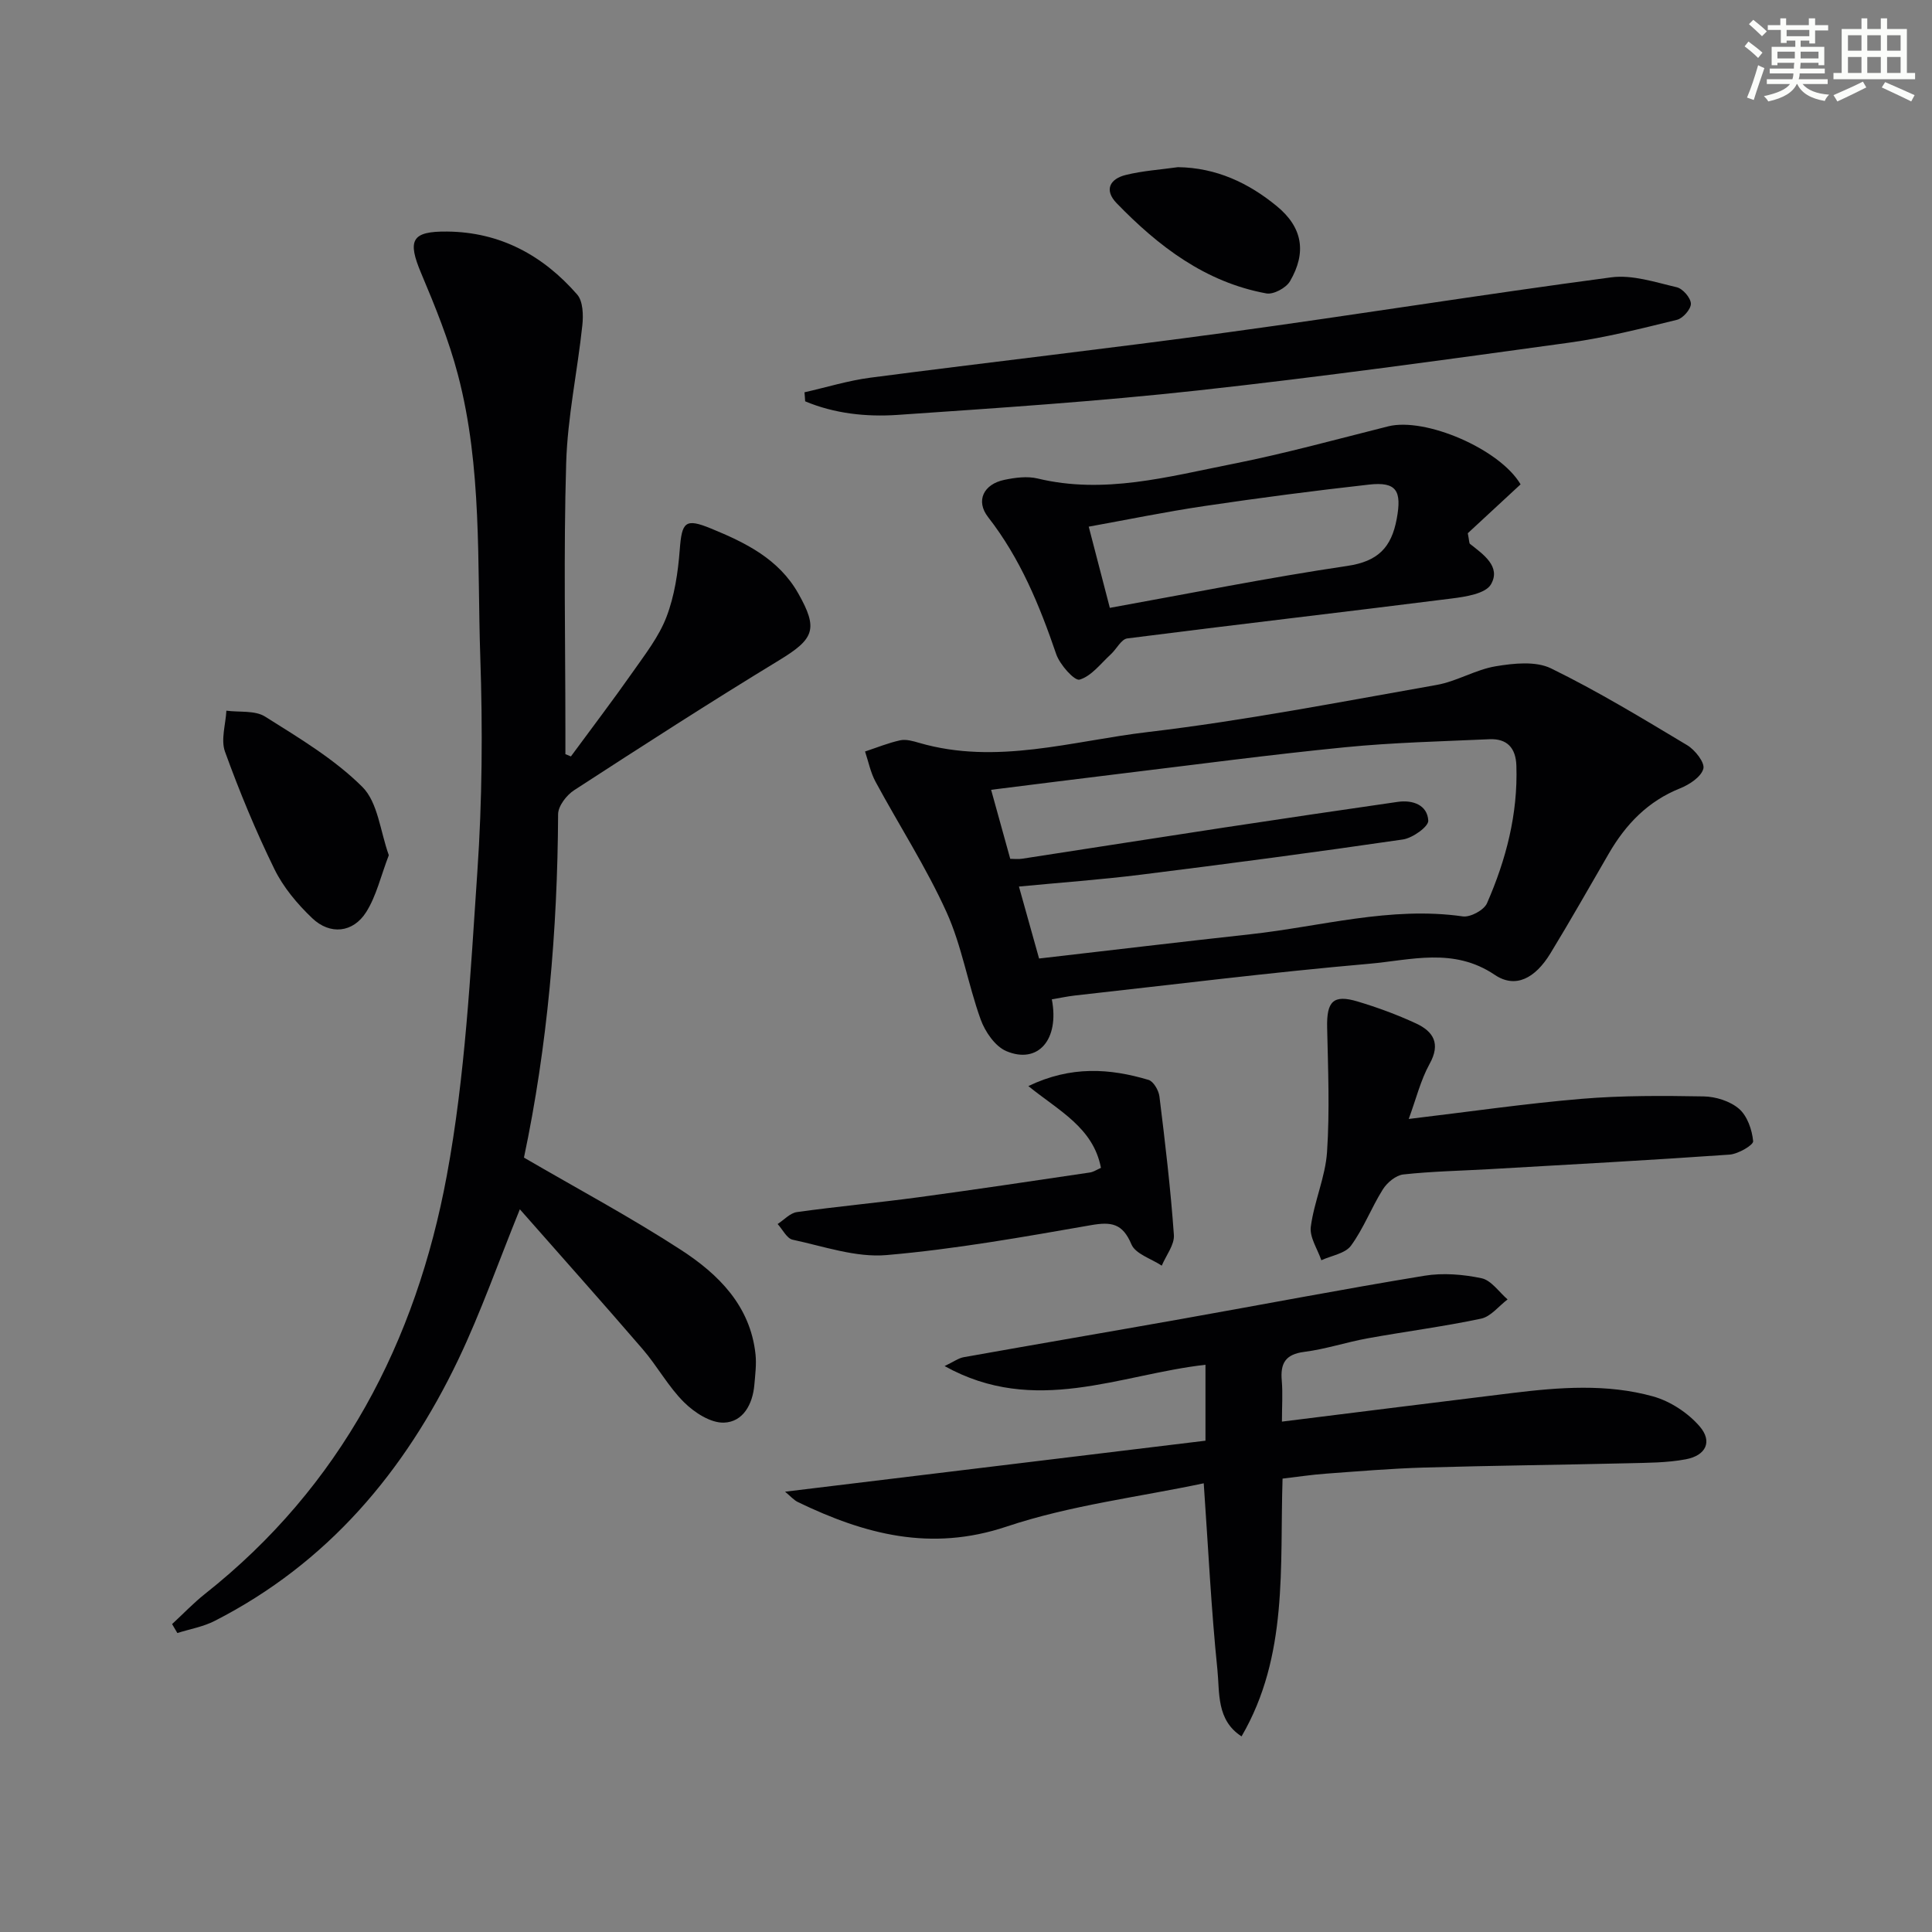
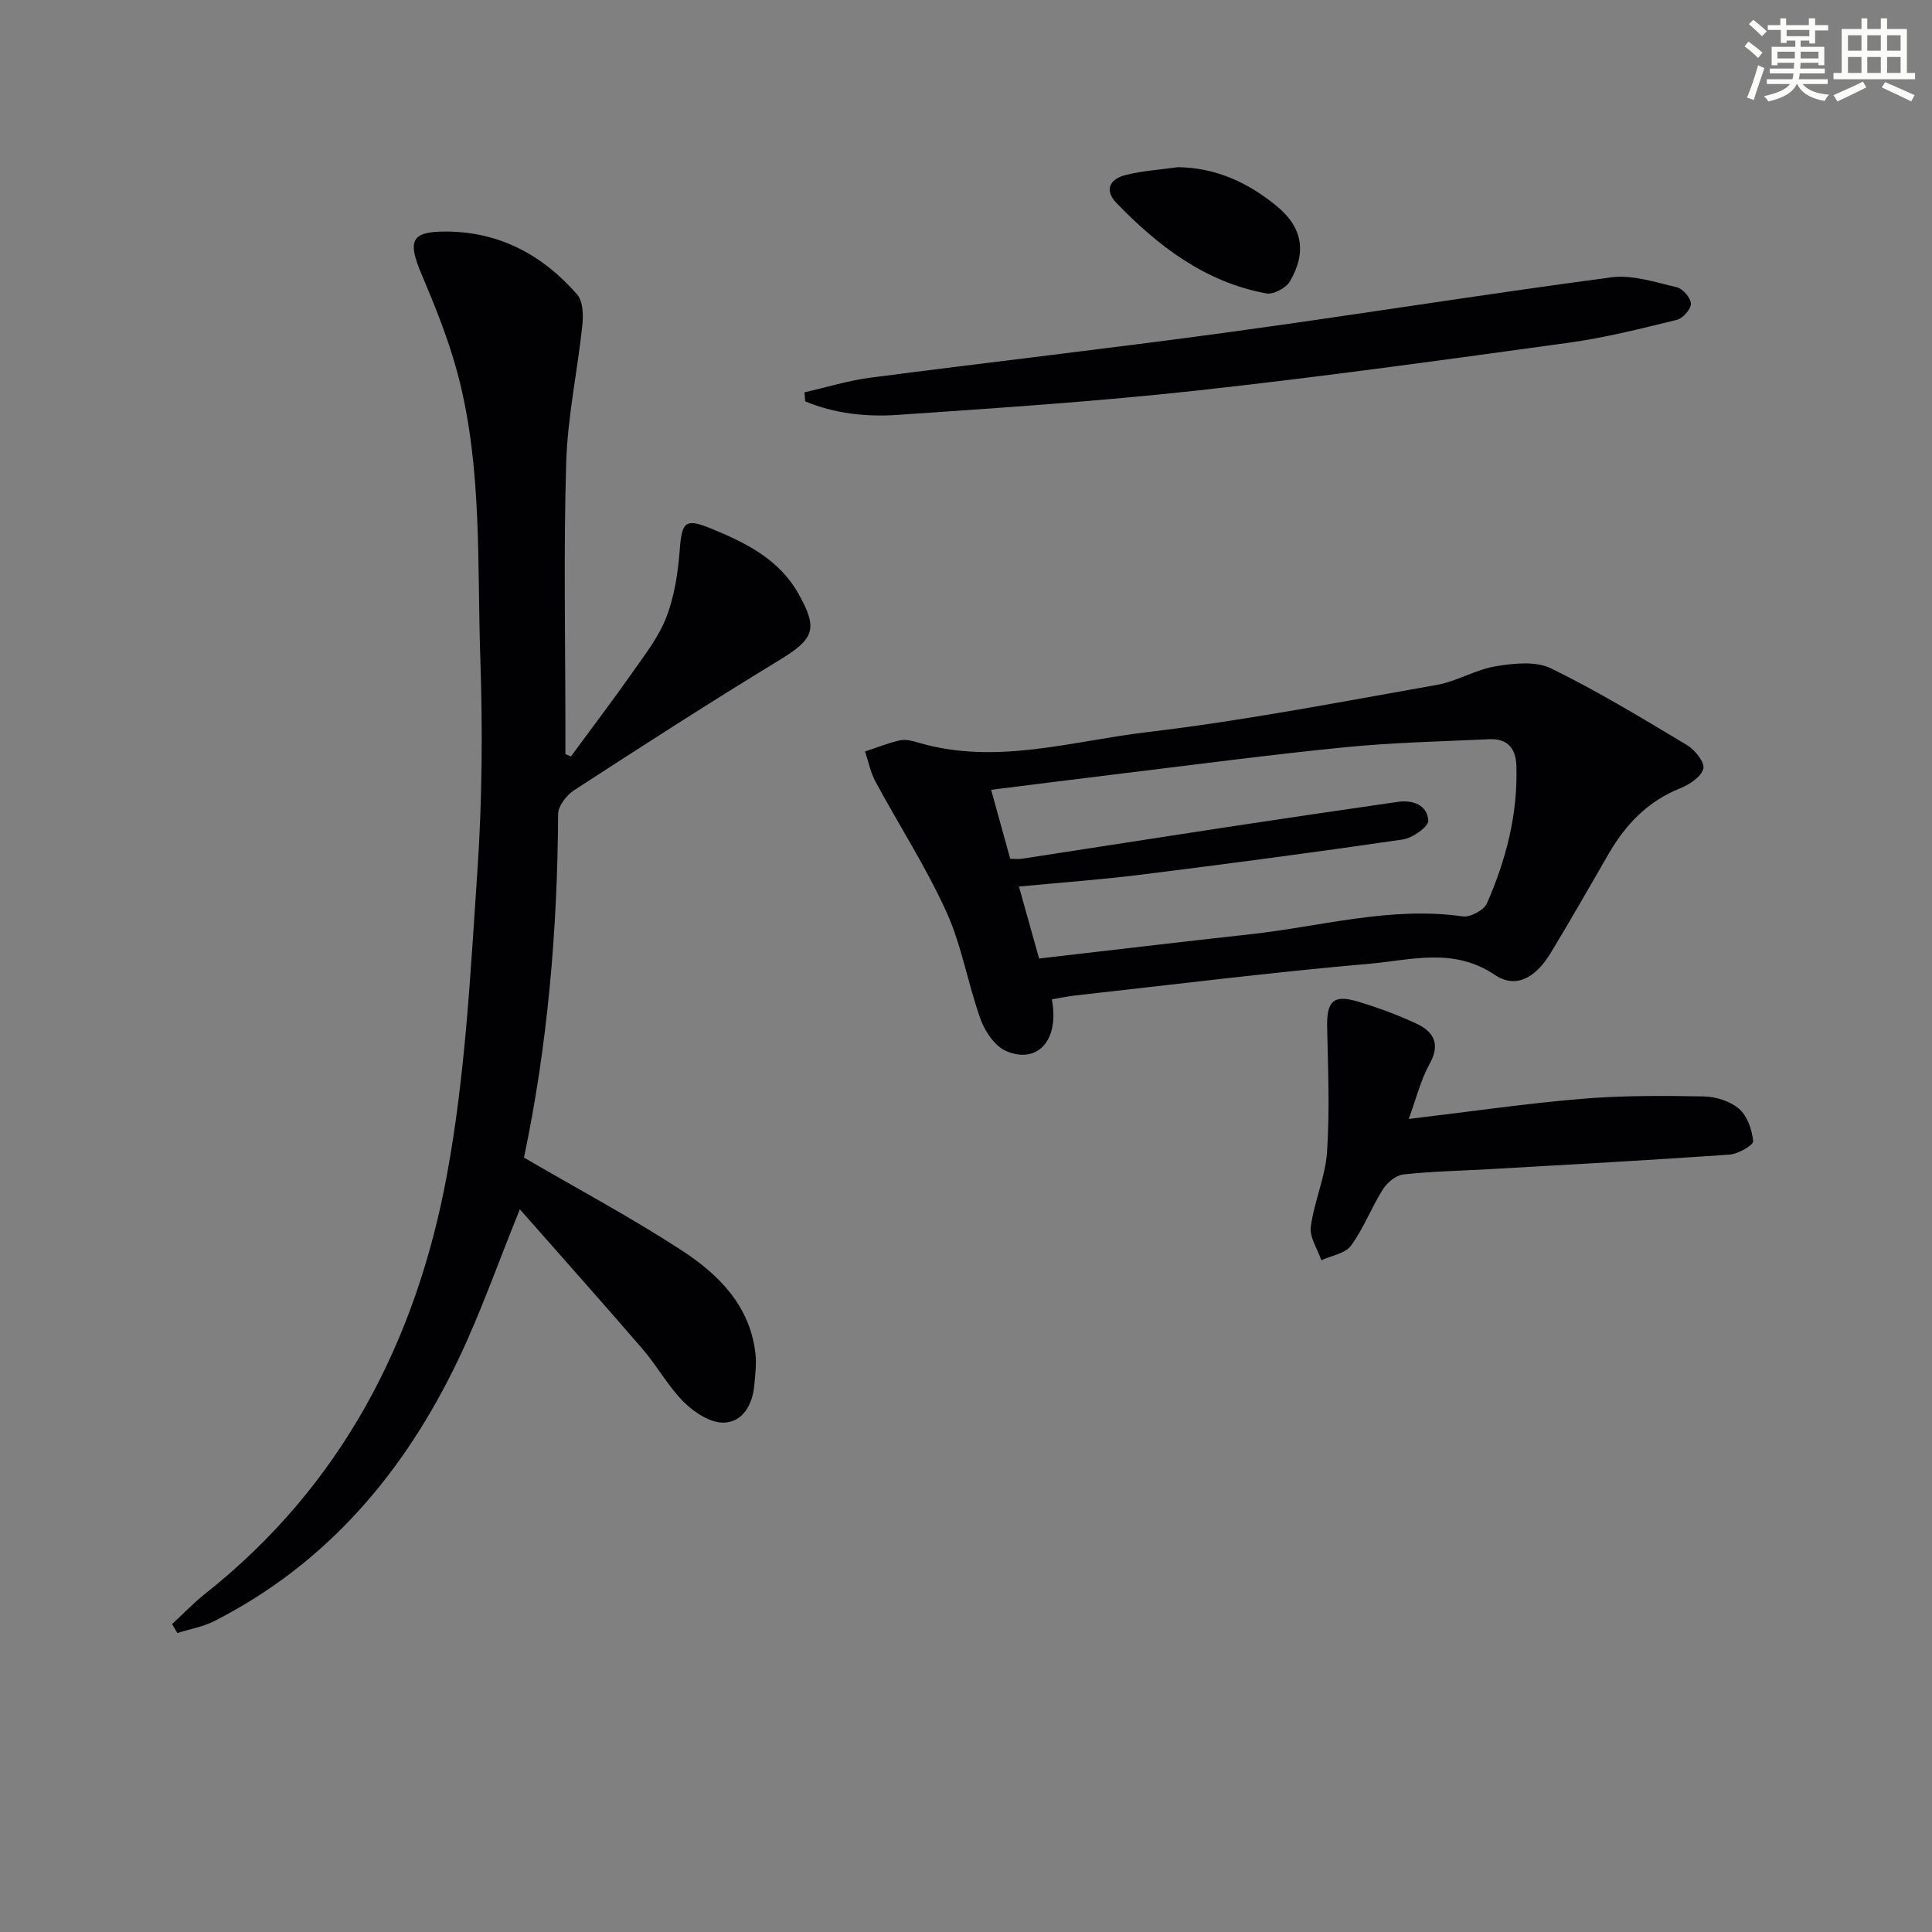
<svg xmlns="http://www.w3.org/2000/svg" enable-background="new 0 0 400 400" viewBox="0 0 400 400">
  <rect x="0" y="0" width="400" height="400" fill="#808080" stroke="none" />
  <g fill="#010103">
    <path d="m107.63 250.37c-4.46 10.98-8.06 21.3-12.74 31.1-11.11 23.25-27.09 42.2-50.44 54.12-2.38 1.22-5.14 1.69-7.73 2.51-.36-.62-.72-1.23-1.09-1.85 2.27-2.09 4.41-4.35 6.82-6.26 28.14-22.26 43.68-52.18 50.06-86.62 3.83-20.65 4.89-41.86 6.32-62.88 1.01-14.75 1.11-29.62.61-44.4-.66-19.55.41-39.33-4.63-58.5-1.88-7.17-4.71-14.14-7.6-20.99-2.91-6.88-2.01-8.73 5.35-8.66 11.02.1 19.87 4.94 26.94 13.04 1.21 1.39 1.29 4.25 1.07 6.34-1.01 9.54-3.07 19.02-3.35 28.56-.55 18.48-.16 36.98-.16 55.48v4.78c.38.16.76.31 1.14.47 4.27-5.81 8.64-11.54 12.78-17.44 2.57-3.67 5.44-7.34 7.01-11.45 1.66-4.34 2.38-9.17 2.74-13.85.44-5.83 1.12-6.64 6.47-4.45 7.14 2.93 14.02 6.29 18.06 13.42 4.21 7.42 3.3 9.44-3.92 13.84-14.32 8.71-28.42 17.8-42.48 26.93-1.56 1.01-3.3 3.27-3.31 4.96-.12 24.15-2.21 48.09-7.07 71.1 11.11 6.47 22.1 12.35 32.51 19.11 7.76 5.04 14.35 11.55 15.43 21.6.22 2.08-.06 4.24-.24 6.34-.35 4.04-2.35 7.7-6.31 7.82-2.75.09-6.11-2.09-8.25-4.22-3.27-3.24-5.53-7.48-8.57-11-8.31-9.65-16.8-19.15-25.42-28.95z" />
    <path d="m217.77 206.9c1.62 8.38-2.89 13.49-9.43 10.72-2.31-.98-4.38-4-5.3-6.54-2.64-7.32-3.89-15.21-7.08-22.25-4.22-9.31-9.83-17.98-14.7-27-1.03-1.91-1.46-4.15-2.16-6.24 2.42-.8 4.81-1.78 7.28-2.32 1.22-.26 2.66.16 3.92.53 16 4.65 31.65-.39 47.28-2.23 20.06-2.37 39.94-6.25 59.85-9.76 4.19-.74 8.08-3.18 12.27-3.87 3.73-.62 8.26-1.1 11.42.44 9.68 4.73 18.94 10.36 28.2 15.91 1.62.97 3.69 3.61 3.34 4.87-.46 1.69-2.88 3.28-4.8 4.05-6.69 2.67-11.27 7.46-14.78 13.52-4 6.9-7.93 13.84-12.08 20.65-3.15 5.17-7.23 7.35-11.53 4.45-8.53-5.76-17.39-3.04-26.02-2.29-20.34 1.78-40.61 4.32-60.91 6.57-1.59.18-3.17.53-4.77.79zm-2.64-8.45c14.71-1.69 29.2-3.43 43.72-5.02 14.63-1.6 29.02-5.84 44.01-3.7 1.56.22 4.38-1.3 5-2.71 3.96-9.04 6.42-18.49 6.09-28.5-.12-3.71-1.96-5.64-5.6-5.47-9.96.45-19.95.68-29.86 1.66-15.51 1.53-30.98 3.6-46.46 5.47-8.96 1.08-17.91 2.23-26.83 3.34 1.36 4.89 2.63 9.48 3.96 14.29.83 0 1.66.11 2.46-.02 13.95-2.14 27.89-4.34 41.84-6.46 11.97-1.82 23.94-3.58 35.92-5.31 3.15-.45 6.14.65 6.33 3.88.07 1.24-3.24 3.6-5.23 3.9-18.05 2.64-36.14 5.03-54.25 7.29-8.33 1.04-16.72 1.64-25.27 2.46 1.37 4.92 2.65 9.5 4.17 14.9z" />
-     <path d="m265.41 294.33c16.42-2.04 32.05-4.01 47.68-5.92 9.75-1.19 19.6-1.96 29.15.7 3.56.99 7.23 3.4 9.65 6.2 2.71 3.13 1.32 6.03-2.85 6.82-3.87.73-7.91.72-11.87.82-14.1.34-28.2.48-42.29.89-6.81.2-13.6.77-20.4 1.27-2.93.21-5.85.66-8.94 1.02-.59 18.36 1.23 36.68-8.49 53.37-5.24-3.38-4.51-9.06-5-13.82-1.29-12.54-1.89-25.14-2.83-38.58-13.52 2.86-27.64 4.55-40.84 8.97-15.69 5.25-29.36 1.58-43.14-5.06-.9-.43-1.61-1.27-2.7-2.17 29.34-3.56 58.06-7.04 87.04-10.56 0-5.69 0-10.56 0-15.72-17.8 2.01-35.3 10.68-54.01.27 1.85-.88 2.84-1.63 3.92-1.83 15.01-2.68 30.04-5.24 45.05-7.91 16.79-2.98 33.54-6.2 50.36-8.96 3.84-.63 8.02-.29 11.85.52 2.01.43 3.6 2.85 5.38 4.38-1.82 1.37-3.46 3.55-5.48 3.98-7.78 1.65-15.69 2.66-23.52 4.08-4.39.8-8.69 2.24-13.1 2.8-3.92.5-4.98 2.39-4.65 5.99.22 2.63.03 5.29.03 8.45z" />
-     <path d="m314.82 100.28c-3.95 3.66-7.71 7.14-10.93 10.12.32 1.62.27 2.07.46 2.21 2.78 2.19 6.45 4.71 4.34 8.37-1.11 1.94-5.29 2.58-8.19 2.94-22.36 2.83-44.75 5.4-67.11 8.26-1.25.16-2.22 2.2-3.4 3.28-2.09 1.91-4.01 4.52-6.47 5.25-1.05.31-4.09-3.09-4.84-5.27-3.45-10.1-7.44-19.82-14.1-28.37-2.65-3.4-.92-6.83 3.35-7.72 2.24-.47 4.75-.8 6.91-.28 13.76 3.32 26.99-.38 40.23-2.99 10.87-2.15 21.58-5.11 32.34-7.81 7.68-1.92 23.11 4.69 27.41 12.01zm-85.04 25.57c16.58-2.99 32.81-6.26 49.16-8.68 6.36-.94 9.14-3.81 10.24-9.76 1.07-5.79-.02-7.72-5.74-7.08-11.36 1.27-22.7 2.75-34.01 4.43-8.11 1.2-16.15 2.86-24.02 4.28 1.51 5.78 2.83 10.87 4.37 16.81z" />
    <path d="m166.56 81.22c4.56-1.03 9.06-2.43 13.67-3.03 24.68-3.22 49.42-6.03 74.08-9.4 26.45-3.61 52.82-7.86 79.28-11.37 4.37-.58 9.1 1.01 13.56 2.05 1.25.29 2.89 2.19 2.93 3.39.04 1.12-1.64 3.05-2.87 3.35-7.38 1.81-14.79 3.69-22.31 4.73-25.64 3.53-51.28 7.09-77 9.91-20.63 2.26-41.36 3.63-62.06 5.05-6.49.44-13.06-.26-19.14-2.81-.03-.63-.09-1.25-.14-1.87z" />
    <path d="m291.66 231.67c12.52-1.49 24.13-3.19 35.81-4.17 8.38-.7 16.84-.65 25.25-.5 2.51.04 5.49.98 7.33 2.57 1.71 1.48 2.7 4.34 2.92 6.7.08.8-3.1 2.65-4.87 2.78-16.55 1.16-33.12 2.06-49.68 3.01-5.97.34-11.96.45-17.89 1.1-1.53.17-3.34 1.68-4.22 3.08-2.38 3.78-3.98 8.08-6.6 11.66-1.19 1.63-4.04 2.05-6.14 3.02-.79-2.32-2.47-4.76-2.18-6.94.68-5.22 3.01-10.27 3.36-15.47.57-8.55.21-17.18.02-25.77-.12-5.42 1.26-6.9 6.31-5.39 4.11 1.23 8.18 2.73 12.07 4.53 3.61 1.67 5.18 4.18 2.82 8.41-1.85 3.36-2.78 7.24-4.31 11.38z" />
-     <path d="m227.94 241.79c-1.6-8.34-8.72-11.81-15.03-16.93 8.83-4.24 16.86-3.67 24.88-1.28 1.03.31 2.11 2.18 2.26 3.44 1.18 9.53 2.31 19.08 2.99 28.65.15 2.05-1.62 4.24-2.51 6.37-2.17-1.44-5.44-2.42-6.28-4.41-1.83-4.35-4.16-4.71-8.39-3.97-14.04 2.45-28.13 4.97-42.31 6.19-6.35.55-13-1.81-19.44-3.18-1.21-.26-2.08-2.12-3.11-3.25 1.32-.85 2.57-2.27 3.99-2.47 8.37-1.17 16.8-1.94 25.17-3.07 11.83-1.6 23.63-3.37 35.44-5.12.78-.1 1.49-.6 2.34-.97z" />
-     <path d="m80.5 177.06c-1.66 4.31-2.57 8.44-4.7 11.8-2.71 4.27-7.47 4.76-11.16 1.24-3.08-2.93-5.99-6.4-7.84-10.19-3.86-7.88-7.23-16.04-10.22-24.29-.89-2.47.14-5.64.29-8.48 2.7.36 5.92-.1 8.01 1.22 7.02 4.42 14.32 8.77 20.13 14.55 3.24 3.22 3.71 9.21 5.49 14.15z" />
    <path d="m243.88 34.61c7.93.11 14.63 3.26 20.49 8.09 5.33 4.39 6.18 9.57 2.71 15.53-.8 1.38-3.42 2.79-4.89 2.52-12.62-2.31-22.33-9.73-31-18.68-2.67-2.76-1.37-5.05 1.9-5.85 3.52-.87 7.19-1.1 10.79-1.61z" />
  </g>
  <path d="m361.2 9.6.8-1c.9.7 1.9 1.4 2.9 2.3l-.9 1.1c-1-1-2-1.8-2.8-2.4zm.5 10.6c.9-2.1 1.6-4.3 2.3-6.7.4.2.8.4 1.3.6-.7 2.1-1.5 4.3-2.2 6.6zm.4-15.2.9-.9c1 .8 2 1.6 2.8 2.4l-1 1c-.9-.9-1.8-1.7-2.7-2.5zm12.5-1.2h1.2v1.4h2.7v1.1h-2.7v2.7h-1.2v-.6h-1.8v1.3h4.9v3.8h-1.2v-.5h-3.7c0 .4-.1.9-.1 1.2h5.1v1h-5.2c0 .5-.1.9-.2 1.2h6v1h-5.2c1.1 1.3 2.9 2 5.5 2.2-.4.4-.7.8-.9 1.3-2.9-.5-4.8-1.6-5.7-3.5h-.1c-.8 1.7-2.7 2.9-5.9 3.6-.2-.4-.6-.8-.9-1.1 2.8-.6 4.6-1.4 5.4-2.5h-4.8v-1h5.3c.1-.3.2-.7.2-1.2h-4.9v-1h5c0-.4 0-.8.1-1.2h-3.5v.5h-1.2v-3.8h4.9v-1.3h-1.8v.5h-1.2v-2.7h-2.7v-1h2.6v-1.4h1.2v1.4h4.7v-1.4zm-6.6 8.3h3.6c0-.4 0-.9 0-1.4h-3.6zm1.9-4.6h4.7v-1.3h-4.7zm6.6 3.2h-3.7v1.4h3.7z" fill="#fbfcfa" />
  <path d="m385.3 3.8h1.3v2.2h2.8v-2.2h1.3v2.2h4.1v9.1h1.7v1.3h-16.9v-1.3h1.7v-9.1h4.1v-2.2zm.4 13.1.7 1.2c-1.8.9-3.8 1.9-6 2.9-.2-.4-.5-.8-.8-1.3 2.3-1 4.3-1.9 6.1-2.8zm-3.1-6.4h2.8v-3.2h-2.8zm0 4.6h2.8v-3.3h-2.8zm4-4.6h2.8v-3.2h-2.8zm0 4.6h2.8v-3.3h-2.8zm3.7 1.9c2.1.9 4.1 1.8 6.1 2.7l-.7 1.3c-2.2-1.1-4.2-2-6.1-2.9zm3.2-9.7h-2.8v3.2h2.8zm-2.8 7.8h2.8v-3.3h-2.8z" fill="#fbfcfa" />
</svg>